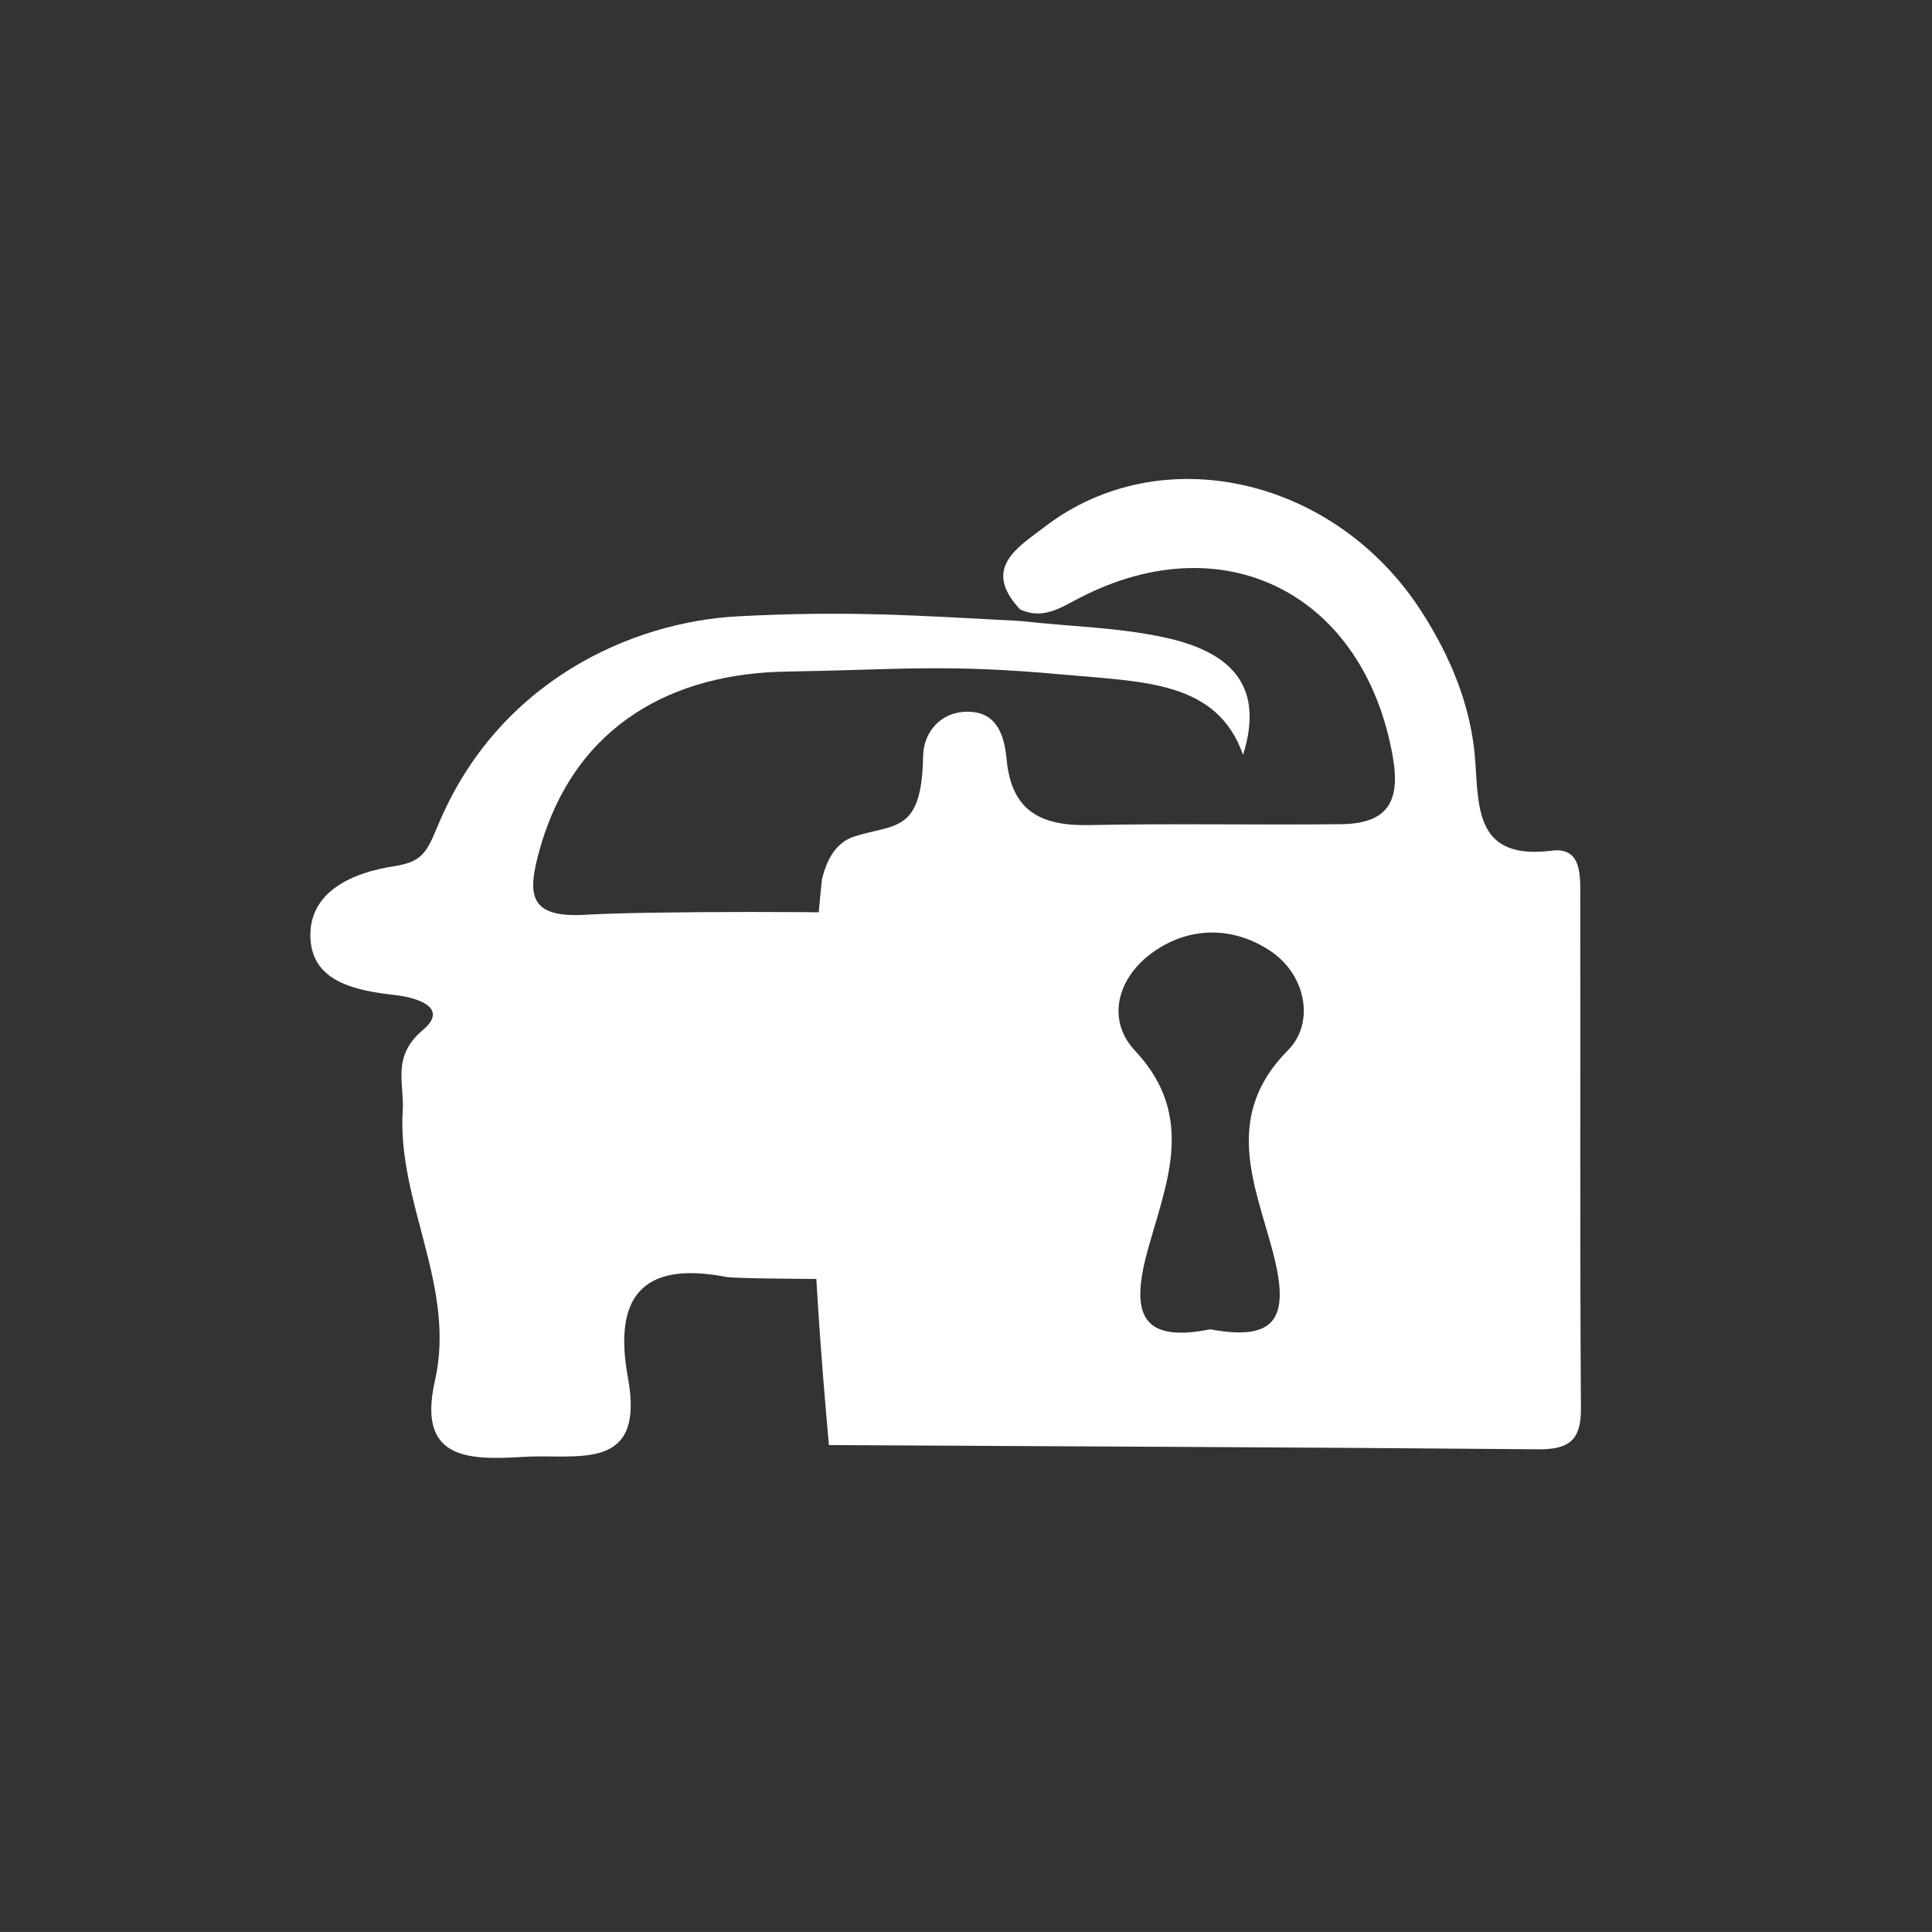
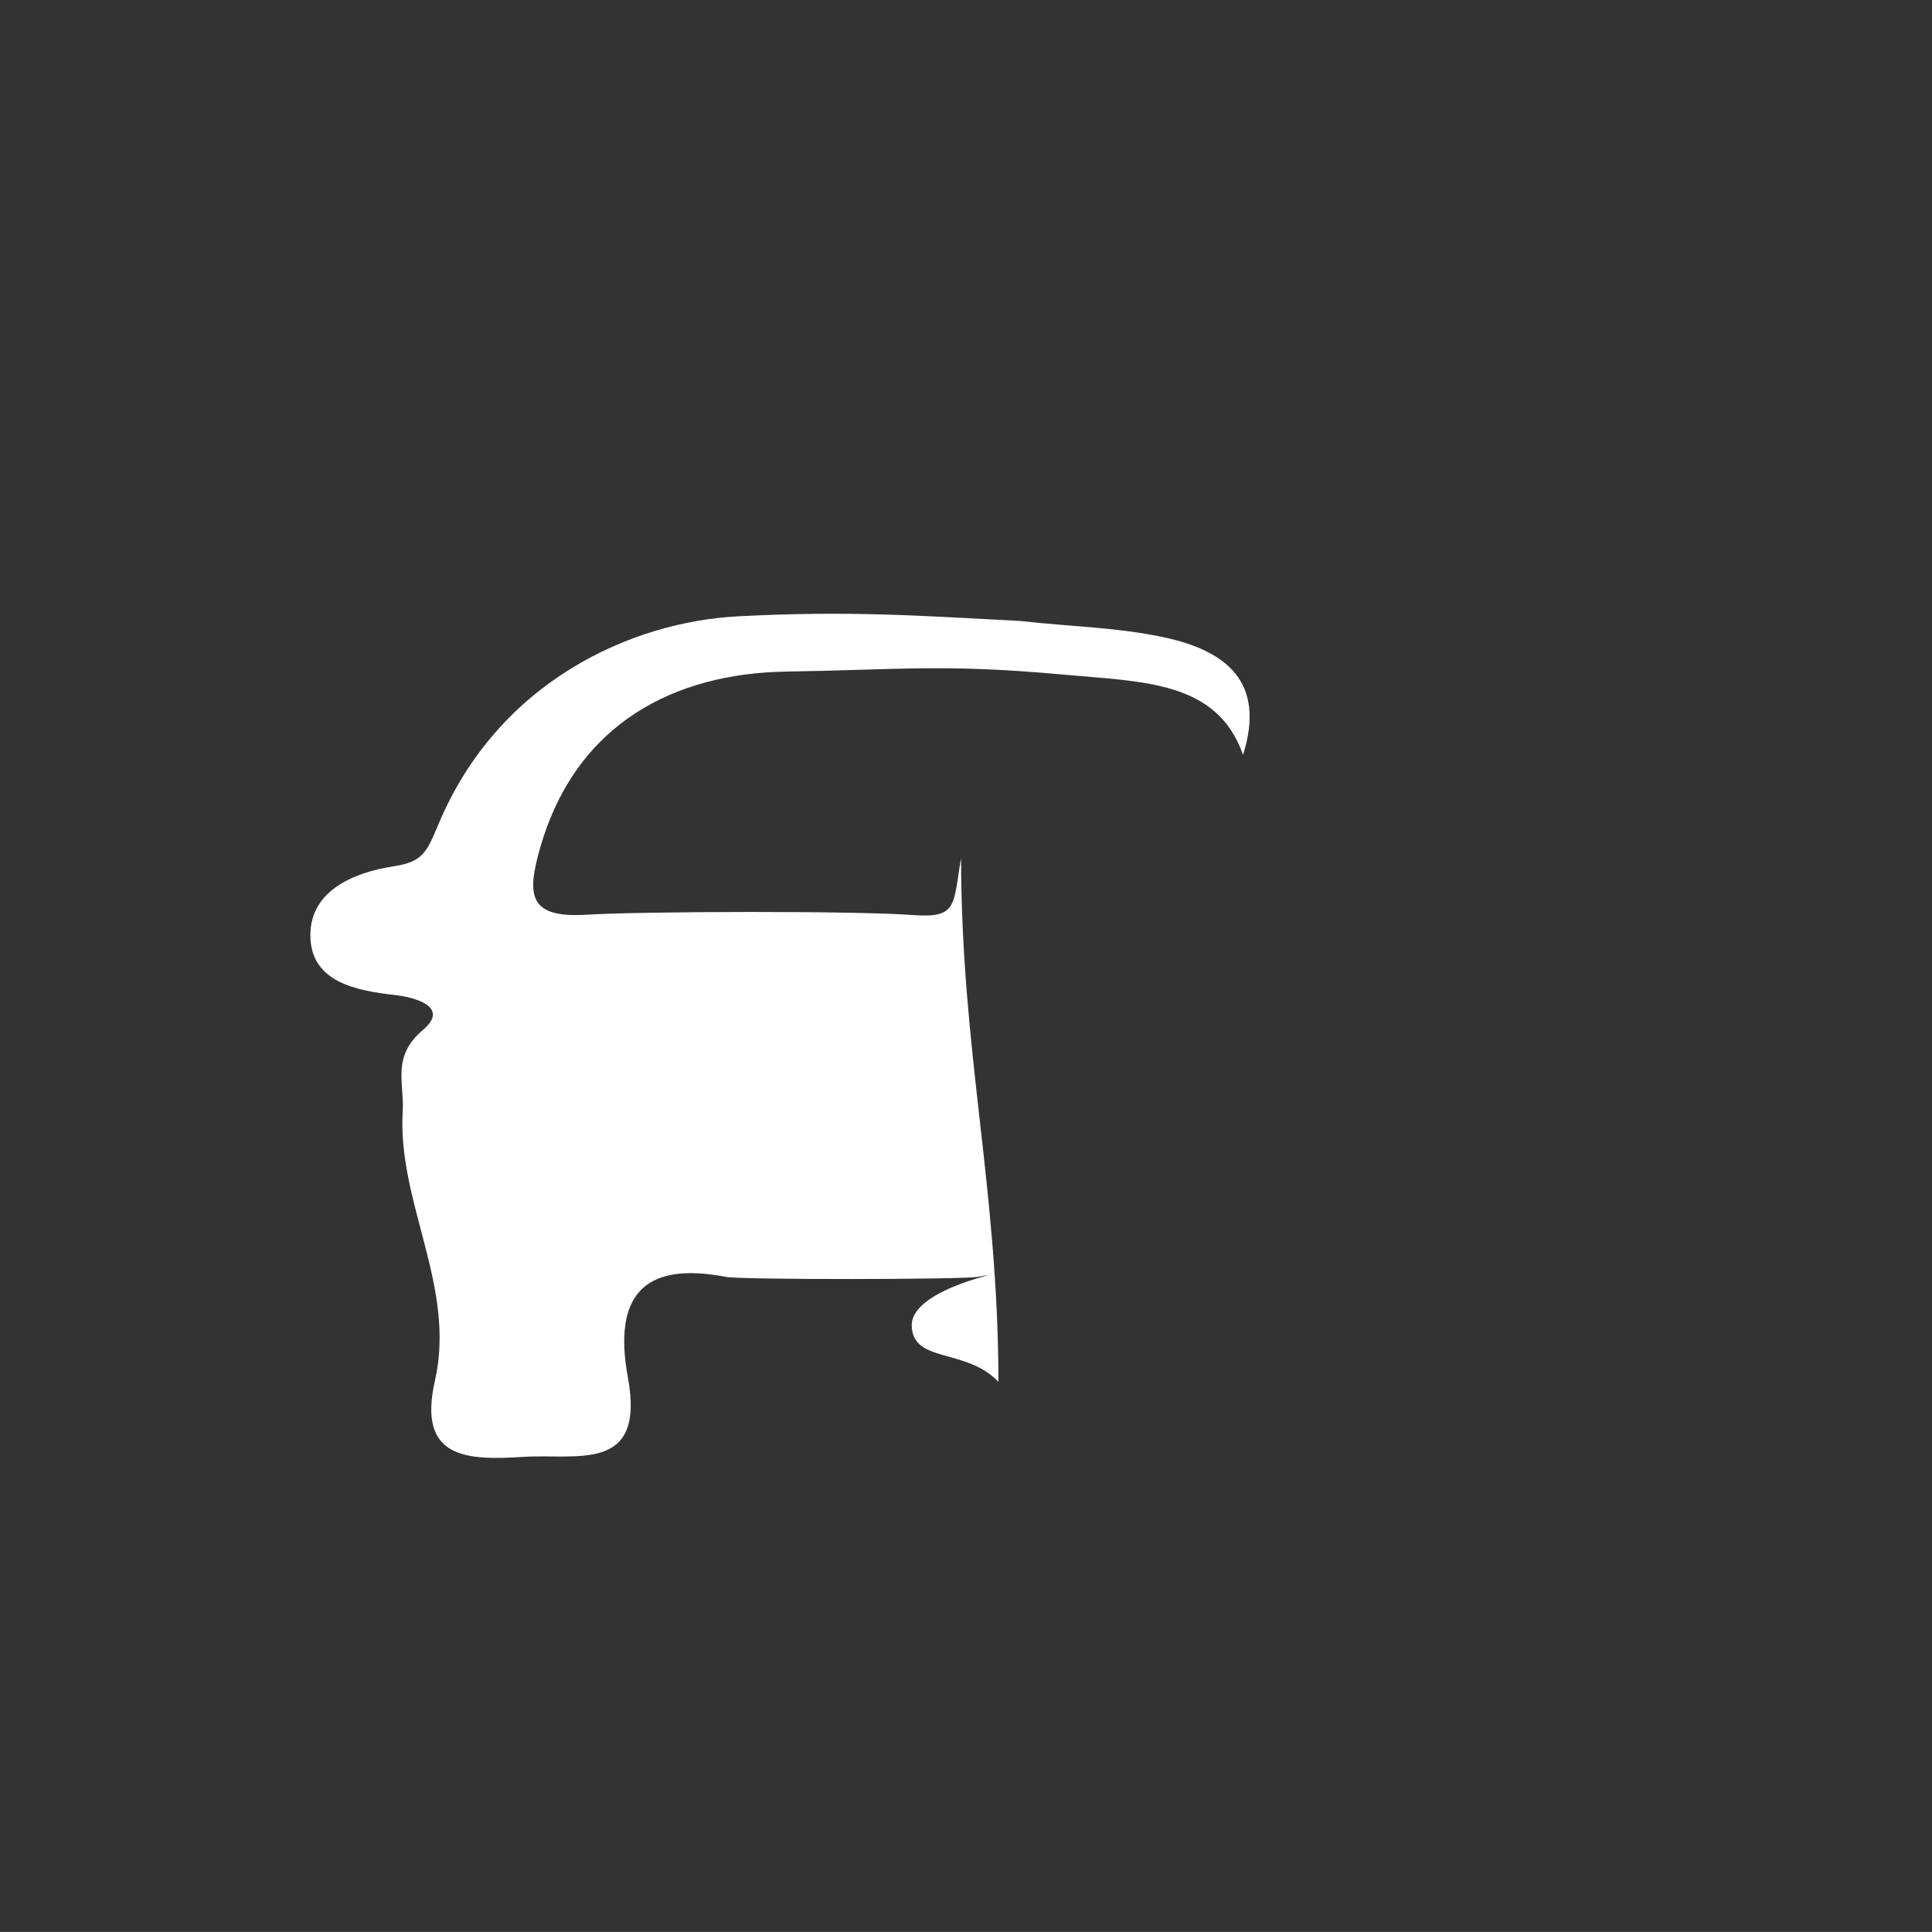
<svg xmlns="http://www.w3.org/2000/svg" version="1.1" id="Livello_1" x="0px" y="0px" width="51.971px" height="51.969px" viewBox="0 0 51.971 51.969" enable-background="new 0 0 51.971 51.969" xml:space="preserve">
  <rect x="0" y="0" width="51.971" height="51.969" fill="#333333" stroke="none" />
  <path fill-rule="evenodd" clip-rule="evenodd" fill="#FFFFFF" d="M24.528,24.613c-1.518-0.114-7.233-0.1-8.755-0.007  c-1.57,0.098-1.605-0.542-1.238-1.817c0.972-3.355,3.636-4.675,6.612-4.723c3.026-0.049,4.257-0.211,7.401,0.076  c2.221,0.203,4.188,0.167,4.89,2.164c0.621-1.968-0.459-2.809-2.146-3.166c-1.26-0.267-2.468-0.281-3.853-0.436  c-2.767-0.146-4.633-0.281-7.601-0.124c-2.829,0.15-6.426,1.728-8.046,5.597c-0.309,0.738-0.417,1.006-1.194,1.125  c-1.089,0.166-2.307,0.669-2.247,1.942c0.057,1.177,1.228,1.407,2.295,1.525c0.482,0.055,1.481,0.306,0.724,0.943  c-0.843,0.712-0.491,1.443-0.536,2.157c-0.157,2.47,1.444,4.732,0.865,7.276c-0.476,2.101,0.858,2.141,2.378,2.045  c1.454-0.092,3.289,0.446,2.813-2.138c-0.392-2.139,0.366-3.141,2.636-2.704c0.42,0.081,6.347,0.073,6.77,0  c1.24-0.21-1.809,0.251-1.77,1.323c0.036,1.007,1.454,0.582,2.333,1.5c-0.014-5.263-0.995-8.826-1.007-14.087  C25.631,24.365,25.772,24.708,24.528,24.613z" />
-   <path fill-rule="evenodd" clip-rule="evenodd" fill="#FFFFFF" d="M42.509,24.154c-0.002-0.562,0.062-1.375-0.763-1.271  c-2.012,0.253-1.972-1.072-2.061-2.401c-0.1-1.47-0.663-2.813-1.444-4.027c-2.331-3.628-7.019-4.676-10.138-2.284  c-0.705,0.542-1.709,1.105-0.664,2.22c0.621,0.295,1.106-0.054,1.623-0.318c3.901-2.006,7.641-0.074,8.404,4.284  c0.215,1.22-0.148,1.801-1.403,1.814c-2.25,0.025-4.5-0.024-6.748,0.024c-1.275,0.028-2.101-0.345-2.235-1.752  c-0.054-0.565-0.207-1.231-0.934-1.292c-0.792-0.067-1.304,0.512-1.315,1.191c-0.033,2.082-0.761,1.812-1.845,2.158  c-0.518,0.164-0.754,0.649-0.877,1.162c-0.536,5.091-0.268,10.15,0.189,15.211c6.245,0.034,12.824,0.058,19.07,0.113  c0.813,0.007,1.166-0.221,1.159-1.097C42.497,33.309,42.518,28.731,42.509,24.154z M34.651,28.246  c-1.782,1.793-0.877,3.653-0.408,5.442c0.439,1.682,0.162,2.418-1.684,2.07c-1.81,0.362-2.156-0.365-1.707-2.047  c0.479-1.798,1.373-3.645-0.321-5.448c-0.784-0.835-0.473-1.983,0.509-2.667c0.981-0.681,2.125-0.668,3.099-0.039  C35.155,26.215,35.366,27.525,34.651,28.246z" />
</svg>